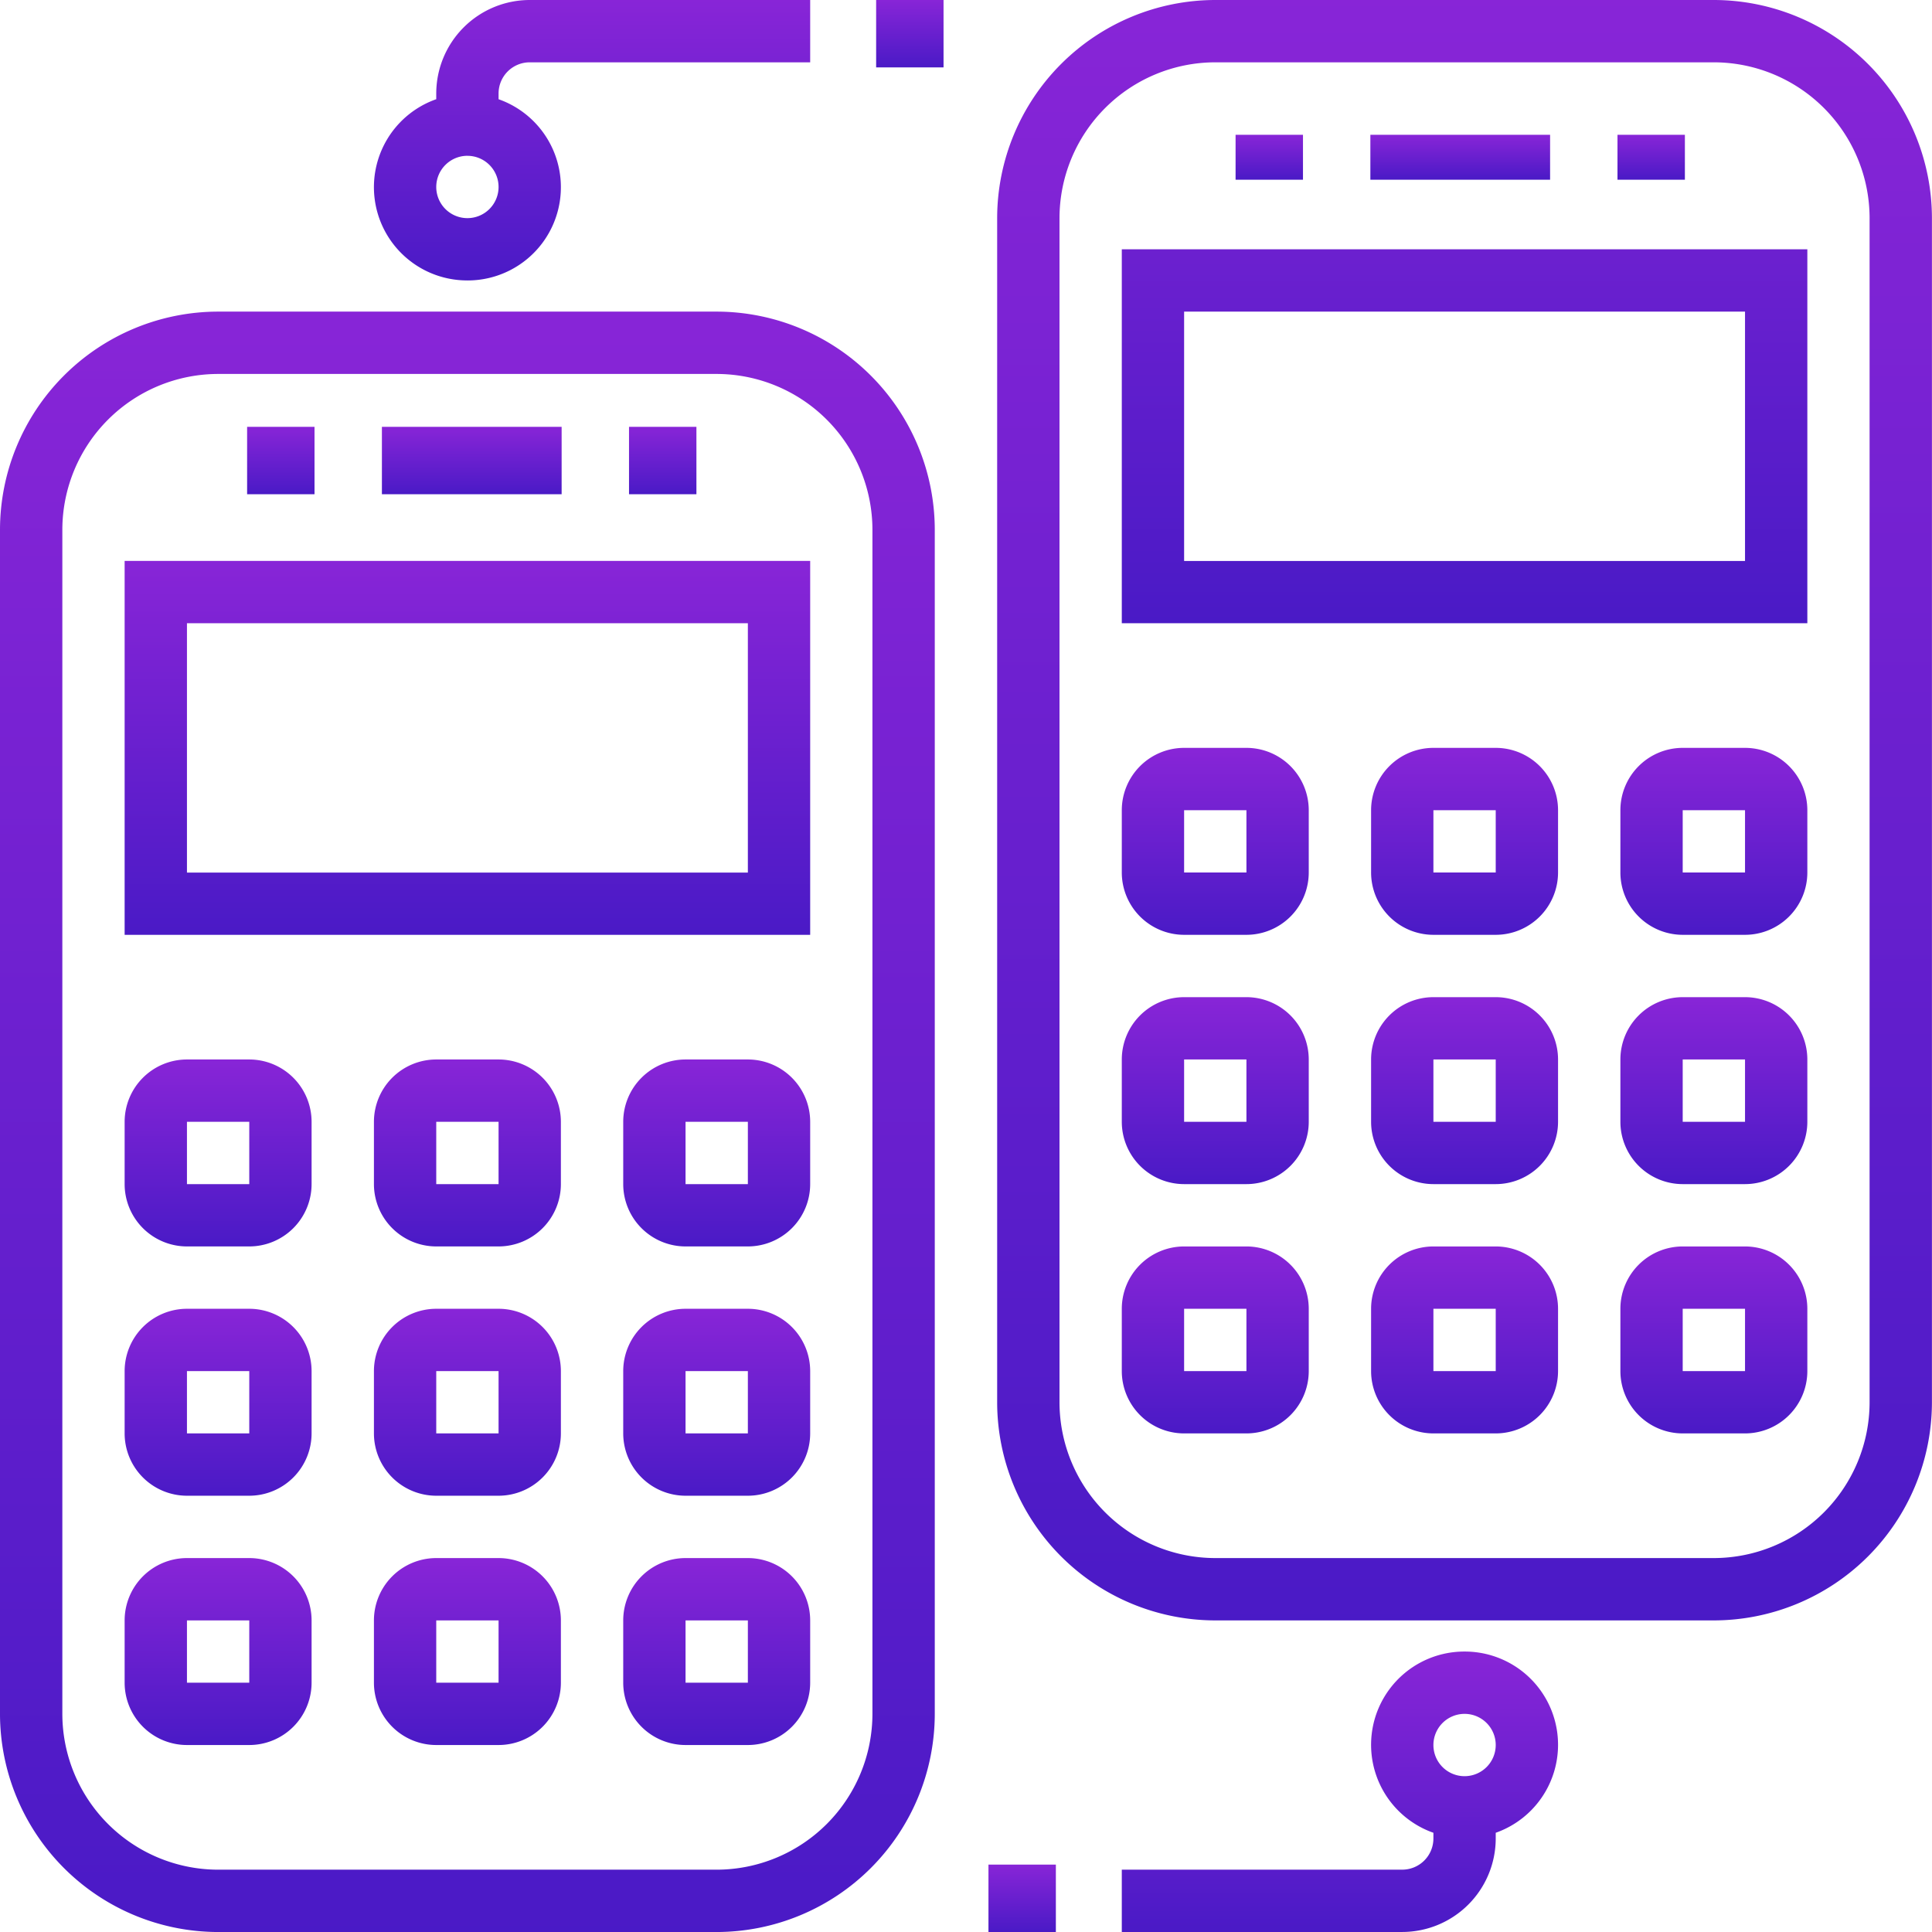
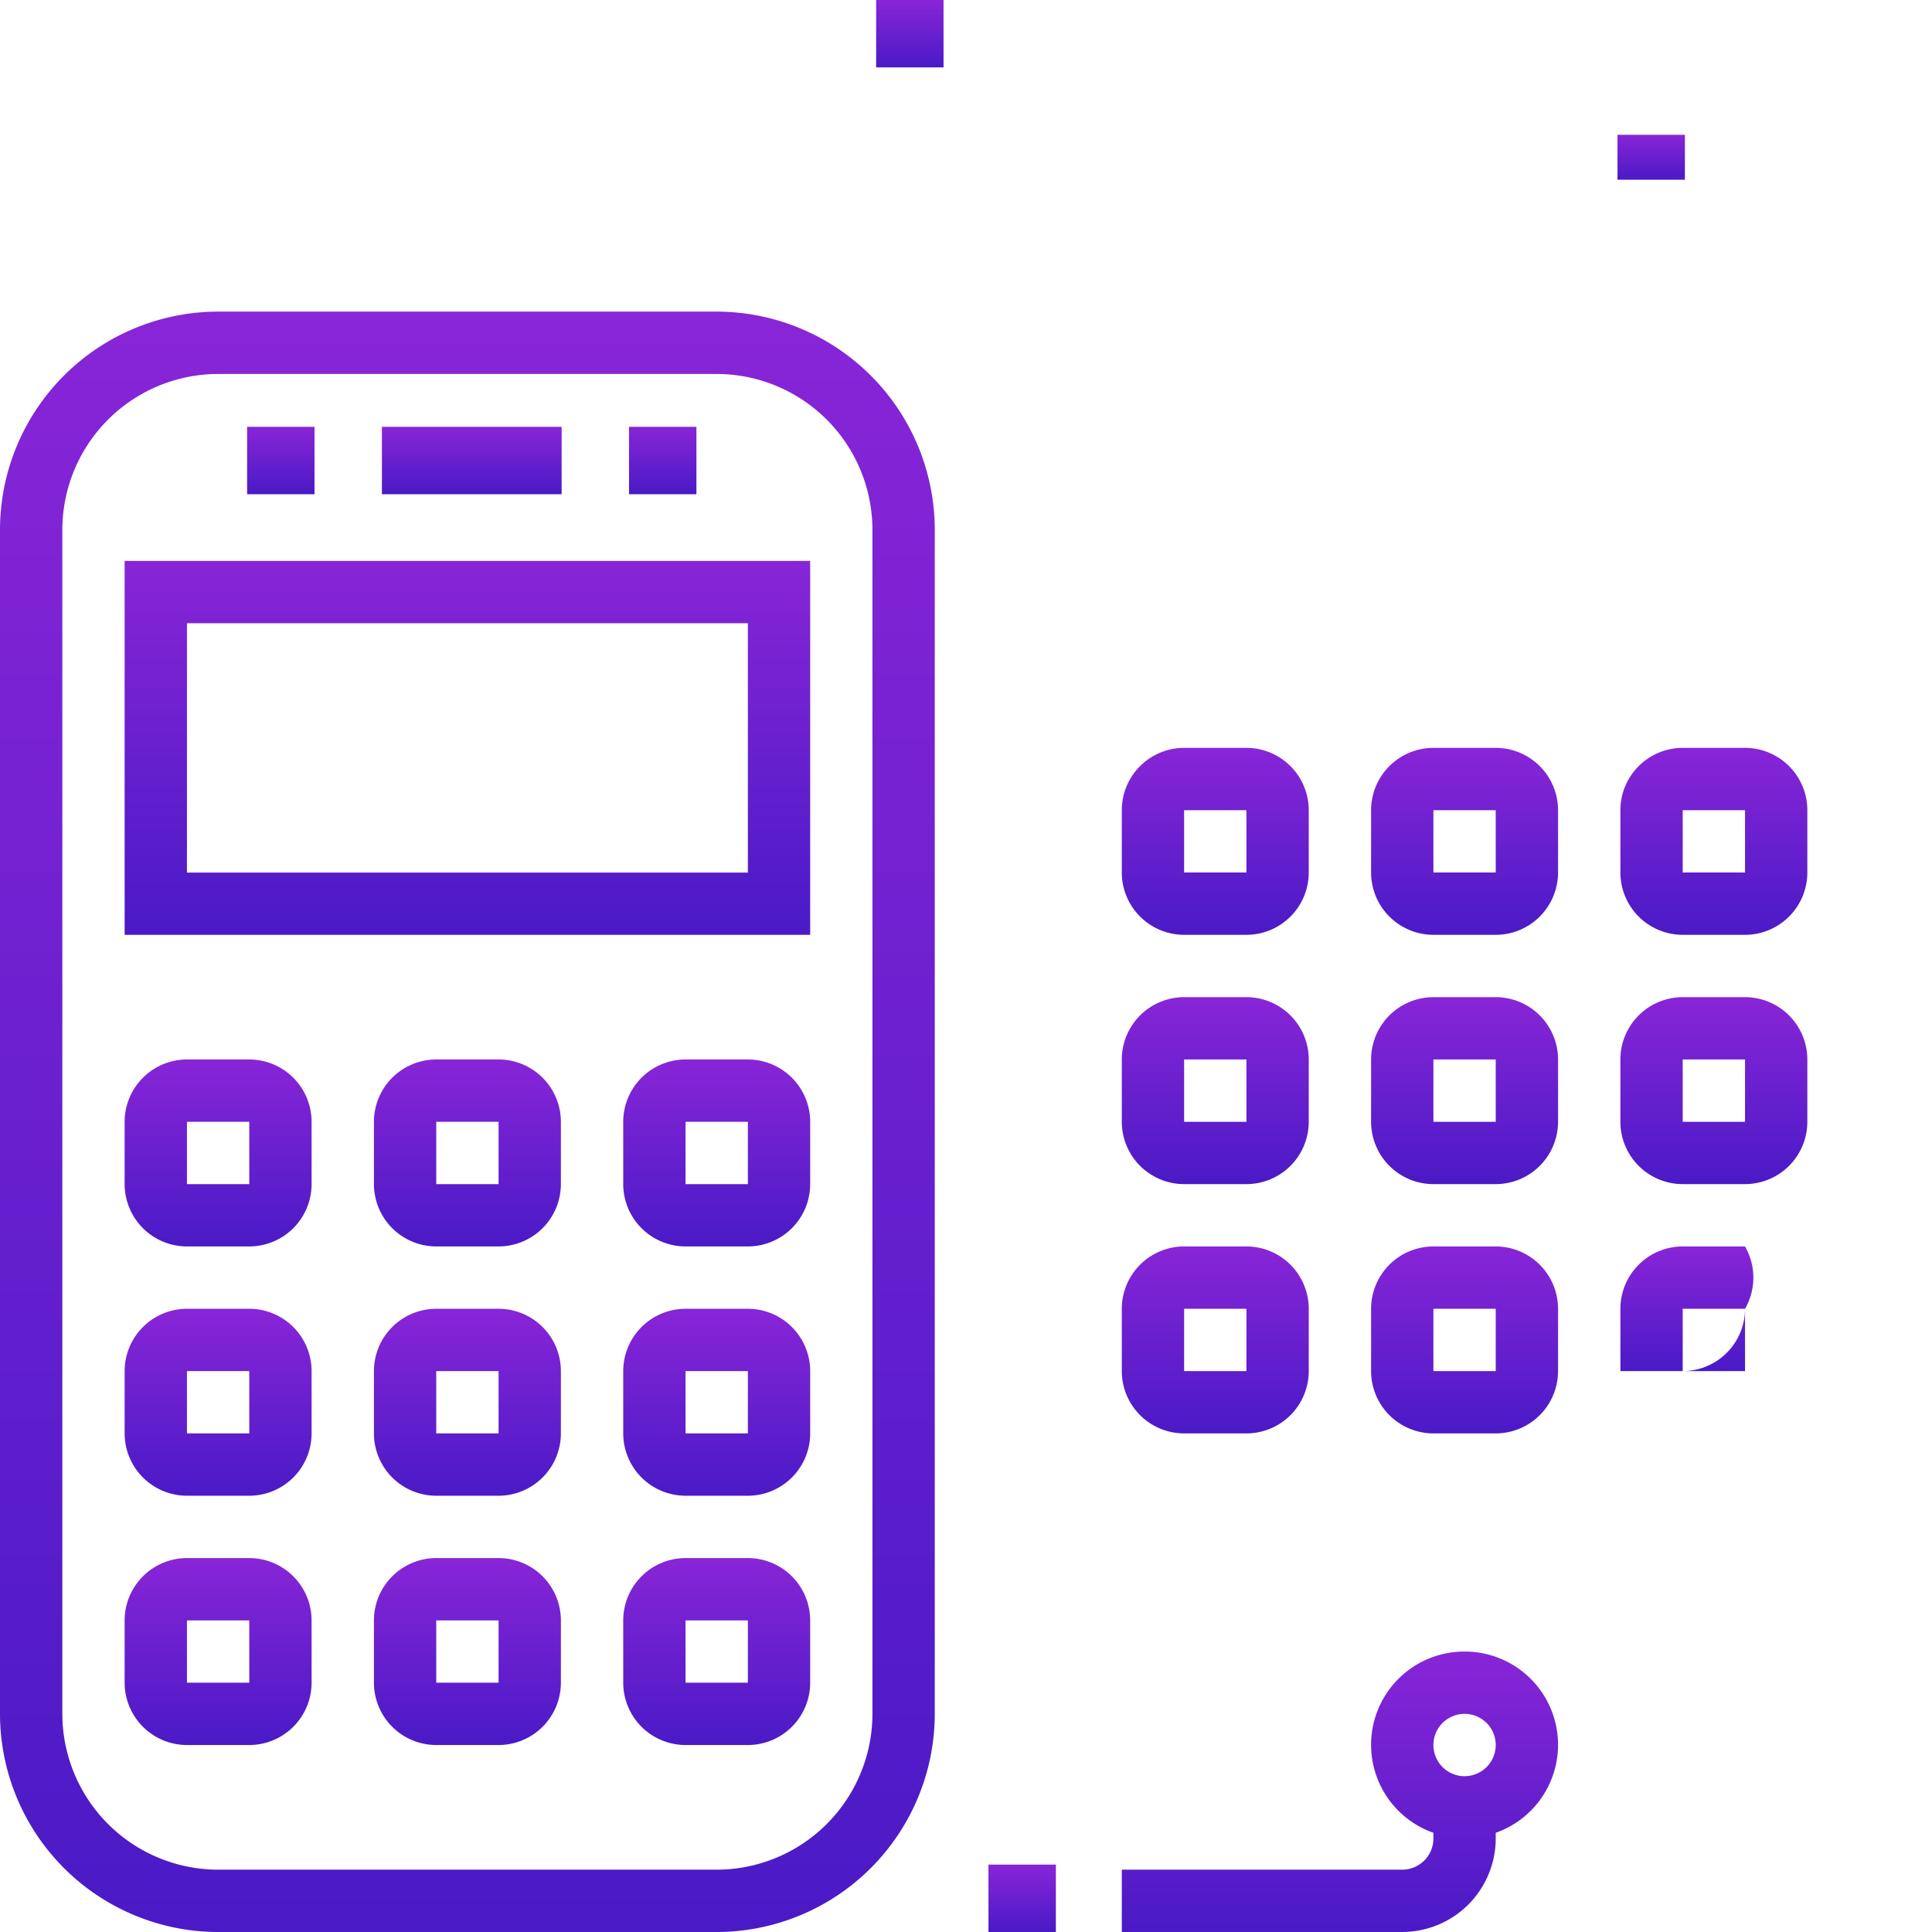
<svg xmlns="http://www.w3.org/2000/svg" width="86" height="86" viewBox="0 0 86 86">
  <defs>
    <linearGradient id="linear-gradient" x1="0.5" x2="0.5" y2="1" gradientUnits="objectBoundingBox">
      <stop offset="0" stop-color="#8825d7" />
      <stop offset="1" stop-color="#4a1ac6" />
    </linearGradient>
  </defs>
  <g id="_3709750_application_connection_mobile_online_sync_icon" data-name="3709750_application_connection_mobile_online_sync_icon" transform="translate(-1 -1)">
    <path id="Path_10930" data-name="Path 10930" d="M32.9,11H10.71A9.721,9.721,0,0,0,1,20.71v52.71a9.721,9.721,0,0,0,9.71,9.71H32.9a9.721,9.721,0,0,0,9.71-9.71V20.71A9.721,9.721,0,0,0,32.9,11Zm6.935,62.419A6.943,6.943,0,0,1,32.9,80.355H10.71a6.943,6.943,0,0,1-6.935-6.935V20.71a6.943,6.943,0,0,1,6.935-6.935H32.9a6.943,6.943,0,0,1,6.935,6.935Z" transform="translate(0 3.871)" fill="url(#linear-gradient)" />
    <rect id="Rectangle_2243" data-name="Rectangle 2243" width="3" height="3" transform="translate(12 20)" fill="url(#linear-gradient)" />
    <rect id="Rectangle_2244" data-name="Rectangle 2244" width="3" height="3" transform="translate(29 20)" fill="url(#linear-gradient)" />
    <path id="Path_10931" data-name="Path 10931" d="M5,35.645H35.516V19H5ZM7.774,21.774H32.742v11.1H7.774Z" transform="translate(1.548 6.968)" fill="url(#linear-gradient)" />
    <path id="Path_10932" data-name="Path 10932" d="M18.548,51H15.774A2.777,2.777,0,0,0,13,53.774v2.774a2.777,2.777,0,0,0,2.774,2.774h2.774a2.777,2.777,0,0,0,2.774-2.774V53.774A2.777,2.777,0,0,0,18.548,51Zm-2.774,5.548V53.774h2.774v2.774Z" transform="translate(4.645 19.355)" fill="url(#linear-gradient)" />
    <path id="Path_10933" data-name="Path 10933" d="M26.548,51H23.774A2.777,2.777,0,0,0,21,53.774v2.774a2.777,2.777,0,0,0,2.774,2.774h2.774a2.777,2.777,0,0,0,2.774-2.774V53.774A2.777,2.777,0,0,0,26.548,51Zm-2.774,5.548V53.774h2.774v2.774Z" transform="translate(7.742 19.355)" fill="url(#linear-gradient)" />
    <path id="Path_10934" data-name="Path 10934" d="M10.548,51H7.774A2.777,2.777,0,0,0,5,53.774v2.774a2.777,2.777,0,0,0,2.774,2.774h2.774a2.777,2.777,0,0,0,2.774-2.774V53.774A2.777,2.777,0,0,0,10.548,51ZM7.774,56.548V53.774h2.774v2.774Z" transform="translate(1.548 19.355)" fill="url(#linear-gradient)" />
    <path id="Path_10935" data-name="Path 10935" d="M18.548,43H15.774A2.777,2.777,0,0,0,13,45.774v2.774a2.777,2.777,0,0,0,2.774,2.774h2.774a2.777,2.777,0,0,0,2.774-2.774V45.774A2.777,2.777,0,0,0,18.548,43Zm-2.774,5.548V45.774h2.774v2.774Z" transform="translate(4.645 16.258)" fill="url(#linear-gradient)" />
    <path id="Path_10936" data-name="Path 10936" d="M26.548,43H23.774A2.777,2.777,0,0,0,21,45.774v2.774a2.777,2.777,0,0,0,2.774,2.774h2.774a2.777,2.777,0,0,0,2.774-2.774V45.774A2.777,2.777,0,0,0,26.548,43Zm-2.774,5.548V45.774h2.774v2.774Z" transform="translate(7.742 16.258)" fill="url(#linear-gradient)" />
    <path id="Path_10937" data-name="Path 10937" d="M10.548,43H7.774A2.777,2.777,0,0,0,5,45.774v2.774a2.777,2.777,0,0,0,2.774,2.774h2.774a2.777,2.777,0,0,0,2.774-2.774V45.774A2.777,2.777,0,0,0,10.548,43ZM7.774,48.548V45.774h2.774v2.774Z" transform="translate(1.548 16.258)" fill="url(#linear-gradient)" />
    <path id="Path_10938" data-name="Path 10938" d="M18.548,35H15.774A2.777,2.777,0,0,0,13,37.774v2.774a2.777,2.777,0,0,0,2.774,2.774h2.774a2.777,2.777,0,0,0,2.774-2.774V37.774A2.777,2.777,0,0,0,18.548,35Zm-2.774,5.548V37.774h2.774v2.774Z" transform="translate(4.645 13.161)" fill="url(#linear-gradient)" />
    <path id="Path_10939" data-name="Path 10939" d="M26.548,35H23.774A2.777,2.777,0,0,0,21,37.774v2.774a2.777,2.777,0,0,0,2.774,2.774h2.774a2.777,2.777,0,0,0,2.774-2.774V37.774A2.777,2.777,0,0,0,26.548,35Zm-2.774,5.548V37.774h2.774v2.774Z" transform="translate(7.742 13.161)" fill="url(#linear-gradient)" />
    <path id="Path_10940" data-name="Path 10940" d="M10.548,35H7.774A2.777,2.777,0,0,0,5,37.774v2.774a2.777,2.777,0,0,0,2.774,2.774h2.774a2.777,2.777,0,0,0,2.774-2.774V37.774A2.777,2.777,0,0,0,10.548,35ZM7.774,40.548V37.774h2.774v2.774Z" transform="translate(1.548 13.161)" fill="url(#linear-gradient)" />
    <rect id="Rectangle_2245" data-name="Rectangle 2245" width="8" height="3" transform="translate(18 20)" fill="url(#linear-gradient)" />
-     <path id="Path_10941" data-name="Path 10941" d="M64.9,1H42.71A9.721,9.721,0,0,0,33,10.71v52.71a9.721,9.721,0,0,0,9.71,9.71H64.9a9.721,9.721,0,0,0,9.71-9.71V10.71A9.721,9.721,0,0,0,64.9,1Zm6.935,62.419A6.943,6.943,0,0,1,64.9,70.355H42.71a6.943,6.943,0,0,1-6.935-6.935V10.71A6.943,6.943,0,0,1,42.71,3.774H64.9a6.943,6.943,0,0,1,6.935,6.935Z" transform="translate(12.387)" fill="url(#linear-gradient)" />
-     <rect id="Rectangle_2246" data-name="Rectangle 2246" width="3" height="2" transform="translate(56 7)" fill="url(#linear-gradient)" />
    <rect id="Rectangle_2247" data-name="Rectangle 2247" width="3" height="2" transform="translate(73 7)" fill="url(#linear-gradient)" />
-     <path id="Path_10942" data-name="Path 10942" d="M37,25.645H67.516V9H37Zm2.774-13.871H64.742v11.1H39.774Z" transform="translate(13.935 3.097)" fill="url(#linear-gradient)" />
    <path id="Path_10943" data-name="Path 10943" d="M50.548,41H47.774A2.777,2.777,0,0,0,45,43.774v2.774a2.777,2.777,0,0,0,2.774,2.774h2.774a2.777,2.777,0,0,0,2.774-2.774V43.774A2.777,2.777,0,0,0,50.548,41Zm-2.774,5.548V43.774h2.774v2.774Z" transform="translate(17.032 15.484)" fill="url(#linear-gradient)" />
-     <path id="Path_10944" data-name="Path 10944" d="M58.548,41H55.774A2.777,2.777,0,0,0,53,43.774v2.774a2.777,2.777,0,0,0,2.774,2.774h2.774a2.777,2.777,0,0,0,2.774-2.774V43.774A2.777,2.777,0,0,0,58.548,41Zm-2.774,5.548V43.774h2.774v2.774Z" transform="translate(20.129 15.484)" fill="url(#linear-gradient)" />
+     <path id="Path_10944" data-name="Path 10944" d="M58.548,41H55.774A2.777,2.777,0,0,0,53,43.774v2.774h2.774a2.777,2.777,0,0,0,2.774-2.774V43.774A2.777,2.777,0,0,0,58.548,41Zm-2.774,5.548V43.774h2.774v2.774Z" transform="translate(20.129 15.484)" fill="url(#linear-gradient)" />
    <path id="Path_10945" data-name="Path 10945" d="M42.548,41H39.774A2.777,2.777,0,0,0,37,43.774v2.774a2.777,2.777,0,0,0,2.774,2.774h2.774a2.777,2.777,0,0,0,2.774-2.774V43.774A2.777,2.777,0,0,0,42.548,41Zm-2.774,5.548V43.774h2.774v2.774Z" transform="translate(13.935 15.484)" fill="url(#linear-gradient)" />
    <path id="Path_10946" data-name="Path 10946" d="M50.548,33H47.774A2.777,2.777,0,0,0,45,35.774v2.774a2.777,2.777,0,0,0,2.774,2.774h2.774a2.777,2.777,0,0,0,2.774-2.774V35.774A2.777,2.777,0,0,0,50.548,33Zm-2.774,5.548V35.774h2.774v2.774Z" transform="translate(17.032 12.387)" fill="url(#linear-gradient)" />
    <path id="Path_10947" data-name="Path 10947" d="M58.548,33H55.774A2.777,2.777,0,0,0,53,35.774v2.774a2.777,2.777,0,0,0,2.774,2.774h2.774a2.777,2.777,0,0,0,2.774-2.774V35.774A2.777,2.777,0,0,0,58.548,33Zm-2.774,5.548V35.774h2.774v2.774Z" transform="translate(20.129 12.387)" fill="url(#linear-gradient)" />
    <path id="Path_10948" data-name="Path 10948" d="M42.548,33H39.774A2.777,2.777,0,0,0,37,35.774v2.774a2.777,2.777,0,0,0,2.774,2.774h2.774a2.777,2.777,0,0,0,2.774-2.774V35.774A2.777,2.777,0,0,0,42.548,33Zm-2.774,5.548V35.774h2.774v2.774Z" transform="translate(13.935 12.387)" fill="url(#linear-gradient)" />
    <path id="Path_10949" data-name="Path 10949" d="M50.548,25H47.774A2.777,2.777,0,0,0,45,27.774v2.774a2.777,2.777,0,0,0,2.774,2.774h2.774a2.777,2.777,0,0,0,2.774-2.774V27.774A2.777,2.777,0,0,0,50.548,25Zm-2.774,5.548V27.774h2.774v2.774Z" transform="translate(17.032 9.29)" fill="url(#linear-gradient)" />
    <path id="Path_10950" data-name="Path 10950" d="M58.548,25H55.774A2.777,2.777,0,0,0,53,27.774v2.774a2.777,2.777,0,0,0,2.774,2.774h2.774a2.777,2.777,0,0,0,2.774-2.774V27.774A2.777,2.777,0,0,0,58.548,25Zm-2.774,5.548V27.774h2.774v2.774Z" transform="translate(20.129 9.29)" fill="url(#linear-gradient)" />
    <path id="Path_10951" data-name="Path 10951" d="M42.548,25H39.774A2.777,2.777,0,0,0,37,27.774v2.774a2.777,2.777,0,0,0,2.774,2.774h2.774a2.777,2.777,0,0,0,2.774-2.774V27.774A2.777,2.777,0,0,0,42.548,25Zm-2.774,5.548V27.774h2.774v2.774Z" transform="translate(13.935 9.29)" fill="url(#linear-gradient)" />
-     <rect id="Rectangle_2248" data-name="Rectangle 2248" width="8" height="2" transform="translate(62 7)" fill="url(#linear-gradient)" />
    <path id="Path_10952" data-name="Path 10952" d="M52.258,54a4.151,4.151,0,0,0-1.387,8.067v.255a1.388,1.388,0,0,1-1.387,1.387H37v2.774H49.484a4.166,4.166,0,0,0,4.161-4.161v-.255A4.151,4.151,0,0,0,52.258,54Zm0,5.548a1.387,1.387,0,1,1,1.387-1.387A1.388,1.388,0,0,1,52.258,59.548Z" transform="translate(13.935 20.516)" fill="url(#linear-gradient)" />
    <rect id="Rectangle_2249" data-name="Rectangle 2249" width="3" height="3" transform="translate(45 84)" fill="url(#linear-gradient)" />
-     <path id="Path_10953" data-name="Path 10953" d="M17.161,13.484a4.151,4.151,0,0,0,1.387-8.067V5.161a1.388,1.388,0,0,1,1.387-1.387H32.419V1H19.935a4.166,4.166,0,0,0-4.161,4.161v.255a4.151,4.151,0,0,0,1.387,8.067Zm0-5.548a1.387,1.387,0,1,1-1.387,1.387A1.388,1.388,0,0,1,17.161,7.935Z" transform="translate(4.645)" fill="url(#linear-gradient)" />
    <rect id="Rectangle_2250" data-name="Rectangle 2250" width="3" height="3" transform="translate(40 1)" fill="url(#linear-gradient)" />
  </g>
</svg>